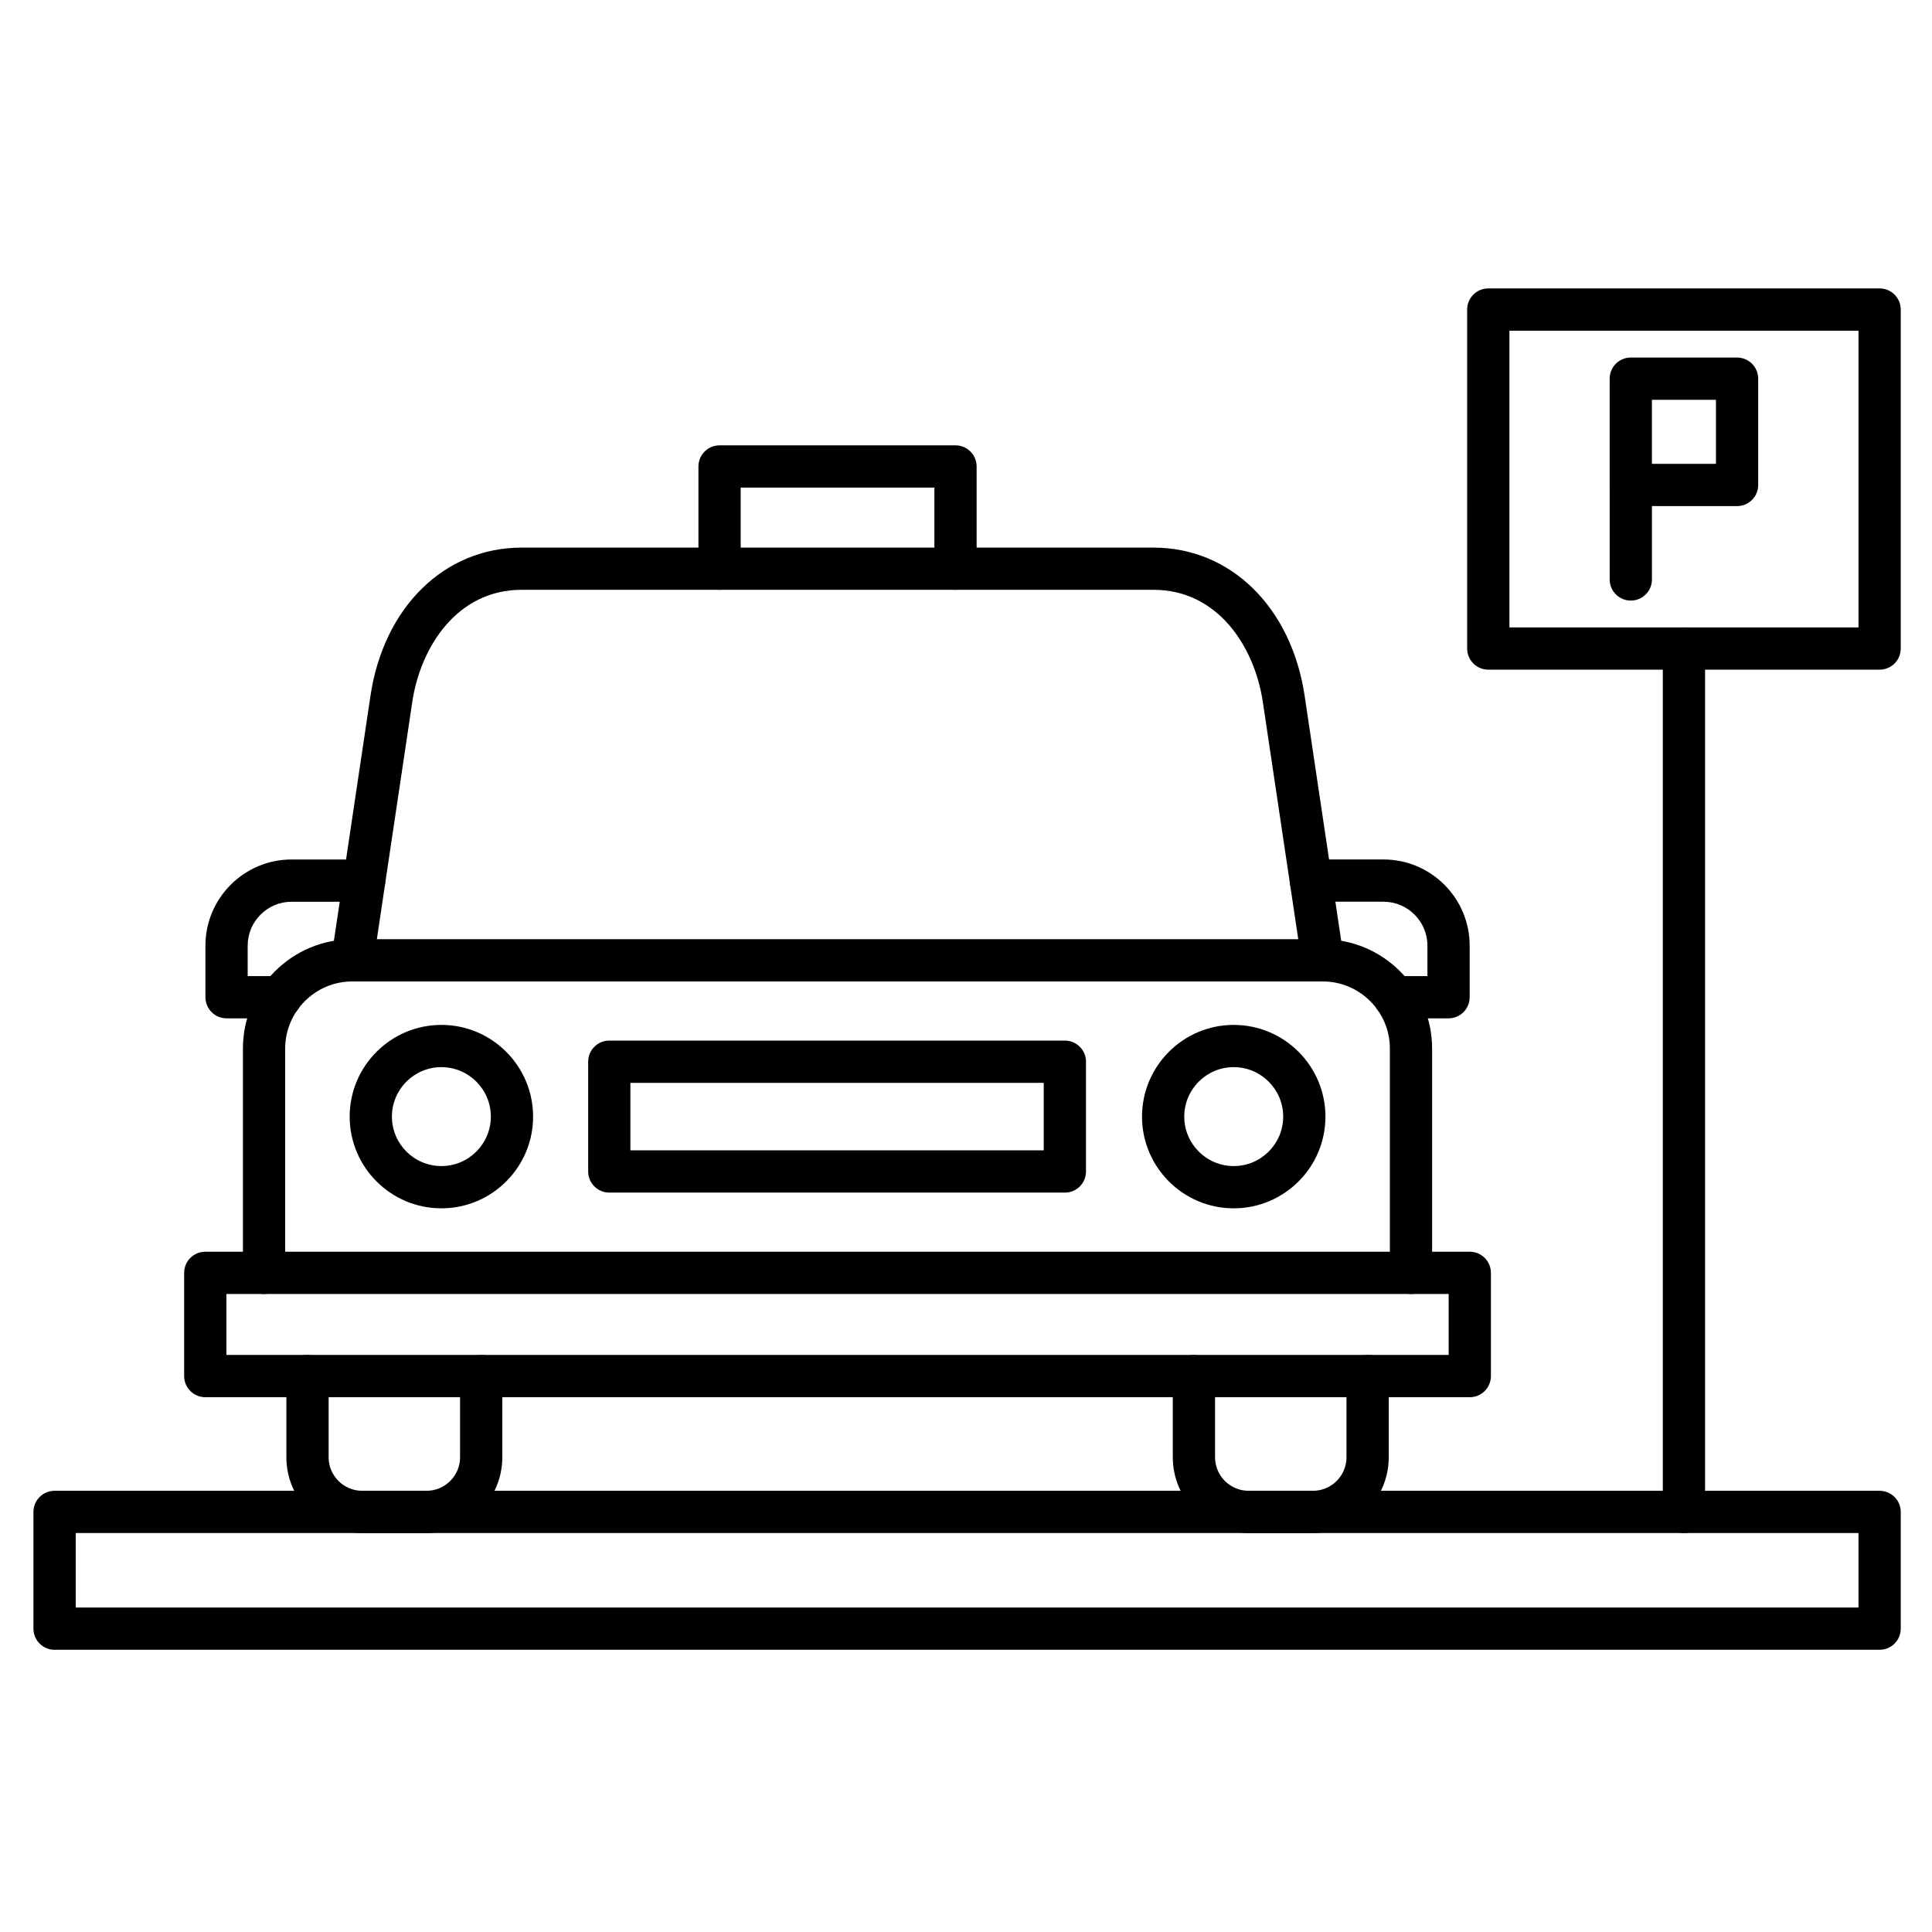
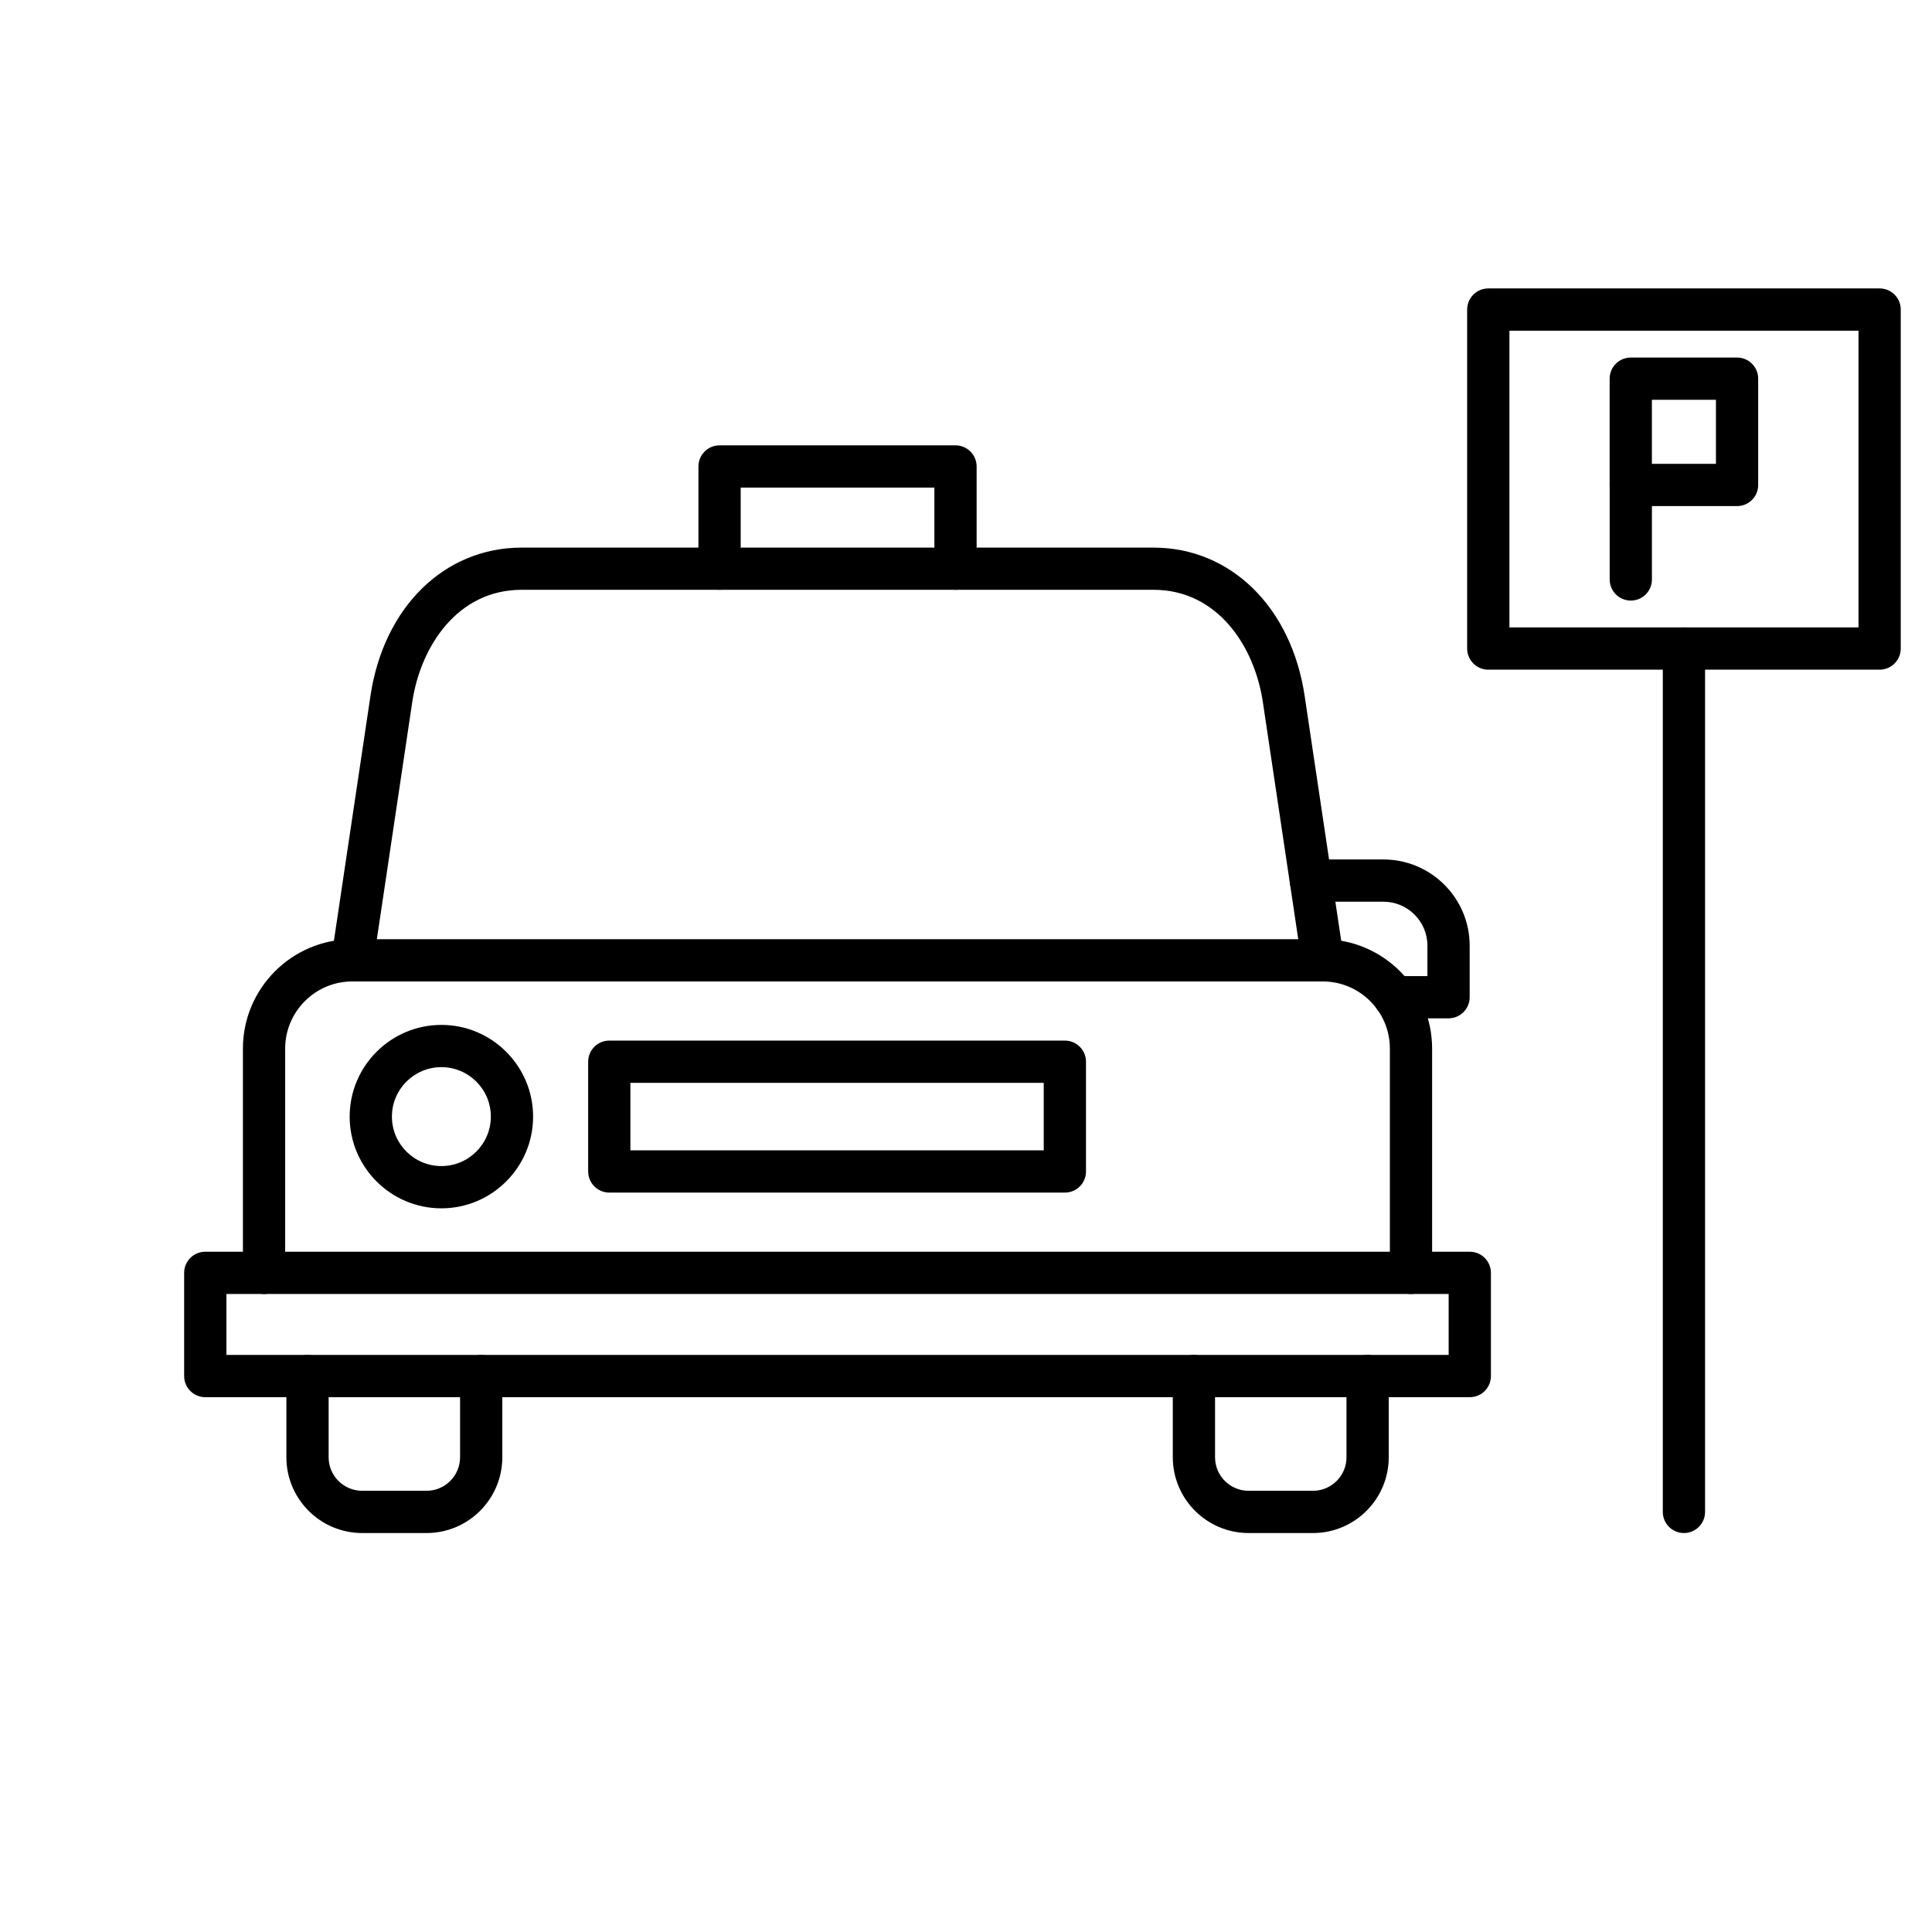
<svg xmlns="http://www.w3.org/2000/svg" fill="#000000" width="800px" height="800px" version="1.1" viewBox="144 144 512 512">
  <g>
-     <path d="m642.12 581.21h-483.66c-3.09 0-5.598-2.508-5.598-5.598v-30.934c0-3.09 2.508-5.598 5.598-5.598h483.66c3.09 0 5.598 2.508 5.598 5.598v30.934c0 3.09-2.508 5.598-5.598 5.598zm-478.06-11.199h472.46v-19.738h-472.46z" />
    <path d="m642.12 321.47h-103.71c-3.09 0-5.598-2.508-5.598-5.598v-89.836c0-3.09 2.508-5.598 5.598-5.598h103.71c3.09 0 5.598 2.508 5.598 5.598v89.836c0 3.09-2.508 5.598-5.598 5.598zm-98.109-11.195h92.512v-78.641h-92.512z" />
    <path d="m590.26 550.27c-3.09 0-5.598-2.508-5.598-5.598v-228.8c0-3.09 2.508-5.598 5.598-5.598 3.09 0 5.598 2.508 5.598 5.598v228.8c0 3.09-2.496 5.598-5.598 5.598z" />
    <path d="m604.34 278.12h-28.168c-3.09 0-5.598-2.508-5.598-5.598v-28.168c0-3.09 2.508-5.598 5.598-5.598h28.168c3.09 0 5.598 2.508 5.598 5.598v28.168c0 3.09-2.496 5.598-5.598 5.598zm-22.57-11.195h16.973v-16.973h-16.973z" />
    <path d="m576.18 303.16c-3.09 0-5.598-2.508-5.598-5.598v-25.035c0-3.09 2.508-5.598 5.598-5.598 3.09 0 5.598 2.508 5.598 5.598v25.035c0 3.09-2.496 5.598-5.598 5.598z" />
    <path d="m517.93 486.92c-3.09 0-5.598-2.508-5.598-5.598v-59.438c0-9.809-7.984-17.789-17.789-17.789h-257.18c-9.809 0-17.789 7.984-17.789 17.789v59.438c0 3.09-2.508 5.598-5.598 5.598-3.09 0-5.598-2.508-5.598-5.598v-59.438c0-15.977 13-28.984 28.984-28.984h257.18c15.977 0 28.984 13 28.984 28.984v59.438c0 3.09-2.508 5.598-5.598 5.598z" />
    <path d="m533.51 514.27h-335.11c-3.09 0-5.598-2.508-5.598-5.598v-27.352c0-3.09 2.508-5.598 5.598-5.598h335.11c3.09 0 5.598 2.508 5.598 5.598v27.352c0 3.09-2.496 5.598-5.598 5.598zm-329.51-11.195h323.91v-16.156h-323.91z" />
    <path d="m491.94 550.27h-17.051c-11.074 0-20.086-9.012-20.086-20.086v-21.508c0-3.09 2.508-5.598 5.598-5.598 3.09 0 5.598 2.508 5.598 5.598v21.508c0 4.902 3.984 8.891 8.891 8.891h17.051c4.902 0 8.891-3.984 8.891-8.891v-21.508c0-3.09 2.508-5.598 5.598-5.598 3.09 0 5.598 2.508 5.598 5.598v21.508c0 11.082-9.012 20.086-20.086 20.086z" />
    <path d="m257.03 550.27h-17.051c-11.074 0-20.086-9.012-20.086-20.086v-21.508c0-3.09 2.508-5.598 5.598-5.598 3.09 0 5.598 2.508 5.598 5.598v21.508c0 4.902 3.984 8.891 8.891 8.891h17.051c4.902 0 8.891-3.984 8.891-8.891v-21.508c0-3.09 2.508-5.598 5.598-5.598s5.598 2.508 5.598 5.598v21.508c0 11.082-9.012 20.086-20.086 20.086z" />
    <path d="m494.54 404.1c-2.731 0-5.117-1.992-5.531-4.769l-10.344-69.301c-2.207-14.789-12.023-29.727-28.965-29.727h-167.48c-16.938 0-26.746 14.934-28.965 29.727l-10.344 69.301c-0.461 3.055-3.312 5.172-6.359 4.715-3.055-0.461-5.16-3.305-4.715-6.359l10.344-69.301c3.504-23.488 19.594-39.262 40.035-39.262h167.49c20.445 0 36.52 15.785 40.035 39.262l10.344 69.301c0.461 3.055-1.656 5.91-4.715 6.359-0.273 0.031-0.551 0.055-0.832 0.055z" />
-     <path d="m470.95 464.22c-13.402 0-24.305-10.906-24.305-24.305 0-13.402 10.906-24.305 24.305-24.305 13.402 0 24.305 10.906 24.305 24.305 0.004 13.398-10.902 24.305-24.305 24.305zm0-37.418c-7.234 0-13.109 5.879-13.109 13.109 0 7.234 5.879 13.109 13.109 13.109 7.234 0 13.109-5.879 13.109-13.109 0-7.231-5.887-13.109-13.109-13.109z" />
    <path d="m260.97 464.22c-13.402 0-24.305-10.906-24.305-24.305 0-13.402 10.906-24.305 24.305-24.305 13.402 0 24.305 10.906 24.305 24.305 0.004 13.398-10.902 24.305-24.305 24.305zm0-37.418c-7.234 0-13.109 5.879-13.109 13.109 0 7.234 5.879 13.109 13.109 13.109 7.234 0 13.109-5.879 13.109-13.109 0-7.231-5.875-13.109-13.109-13.109z" />
    <path d="m527.88 413.87h-14.34c-3.09 0-5.598-2.508-5.598-5.598 0-3.09 2.508-5.598 5.598-5.598h8.742v-8.062c0-6.426-5.227-11.645-11.645-11.645h-19.246c-3.09 0-5.598-2.508-5.598-5.598s2.508-5.598 5.598-5.598h19.246c12.594 0 22.84 10.242 22.84 22.84v13.66c0 3.09-2.508 5.598-5.598 5.598z" />
-     <path d="m218.38 413.87h-14.34c-3.09 0-5.598-2.508-5.598-5.598v-13.66c0-12.594 10.242-22.84 22.84-22.84h19.234c3.09 0 5.598 2.508 5.598 5.598s-2.508 5.598-5.598 5.598h-19.234c-6.426 0-11.645 5.227-11.645 11.645v8.062h8.742c3.09 0 5.598 2.508 5.598 5.598 0.004 3.09-2.504 5.598-5.598 5.598z" />
    <path d="m397.22 300.3c-3.09 0-5.598-2.508-5.598-5.598v-21.484h-51.332v21.484c0 3.09-2.508 5.598-5.598 5.598-3.09 0-5.598-2.508-5.598-5.598v-27.082c0-3.09 2.508-5.598 5.598-5.598h62.527c3.09 0 5.598 2.508 5.598 5.598v27.082c0 3.09-2.508 5.598-5.598 5.598z" />
    <path d="m426.2 460.05h-120.73c-3.09 0-5.598-2.508-5.598-5.598v-29.086c0-3.09 2.508-5.598 5.598-5.598h120.73c3.09 0 5.598 2.508 5.598 5.598v29.086c0 3.09-2.496 5.598-5.598 5.598zm-115.14-11.195h109.54v-17.891h-109.54z" />
  </g>
</svg>